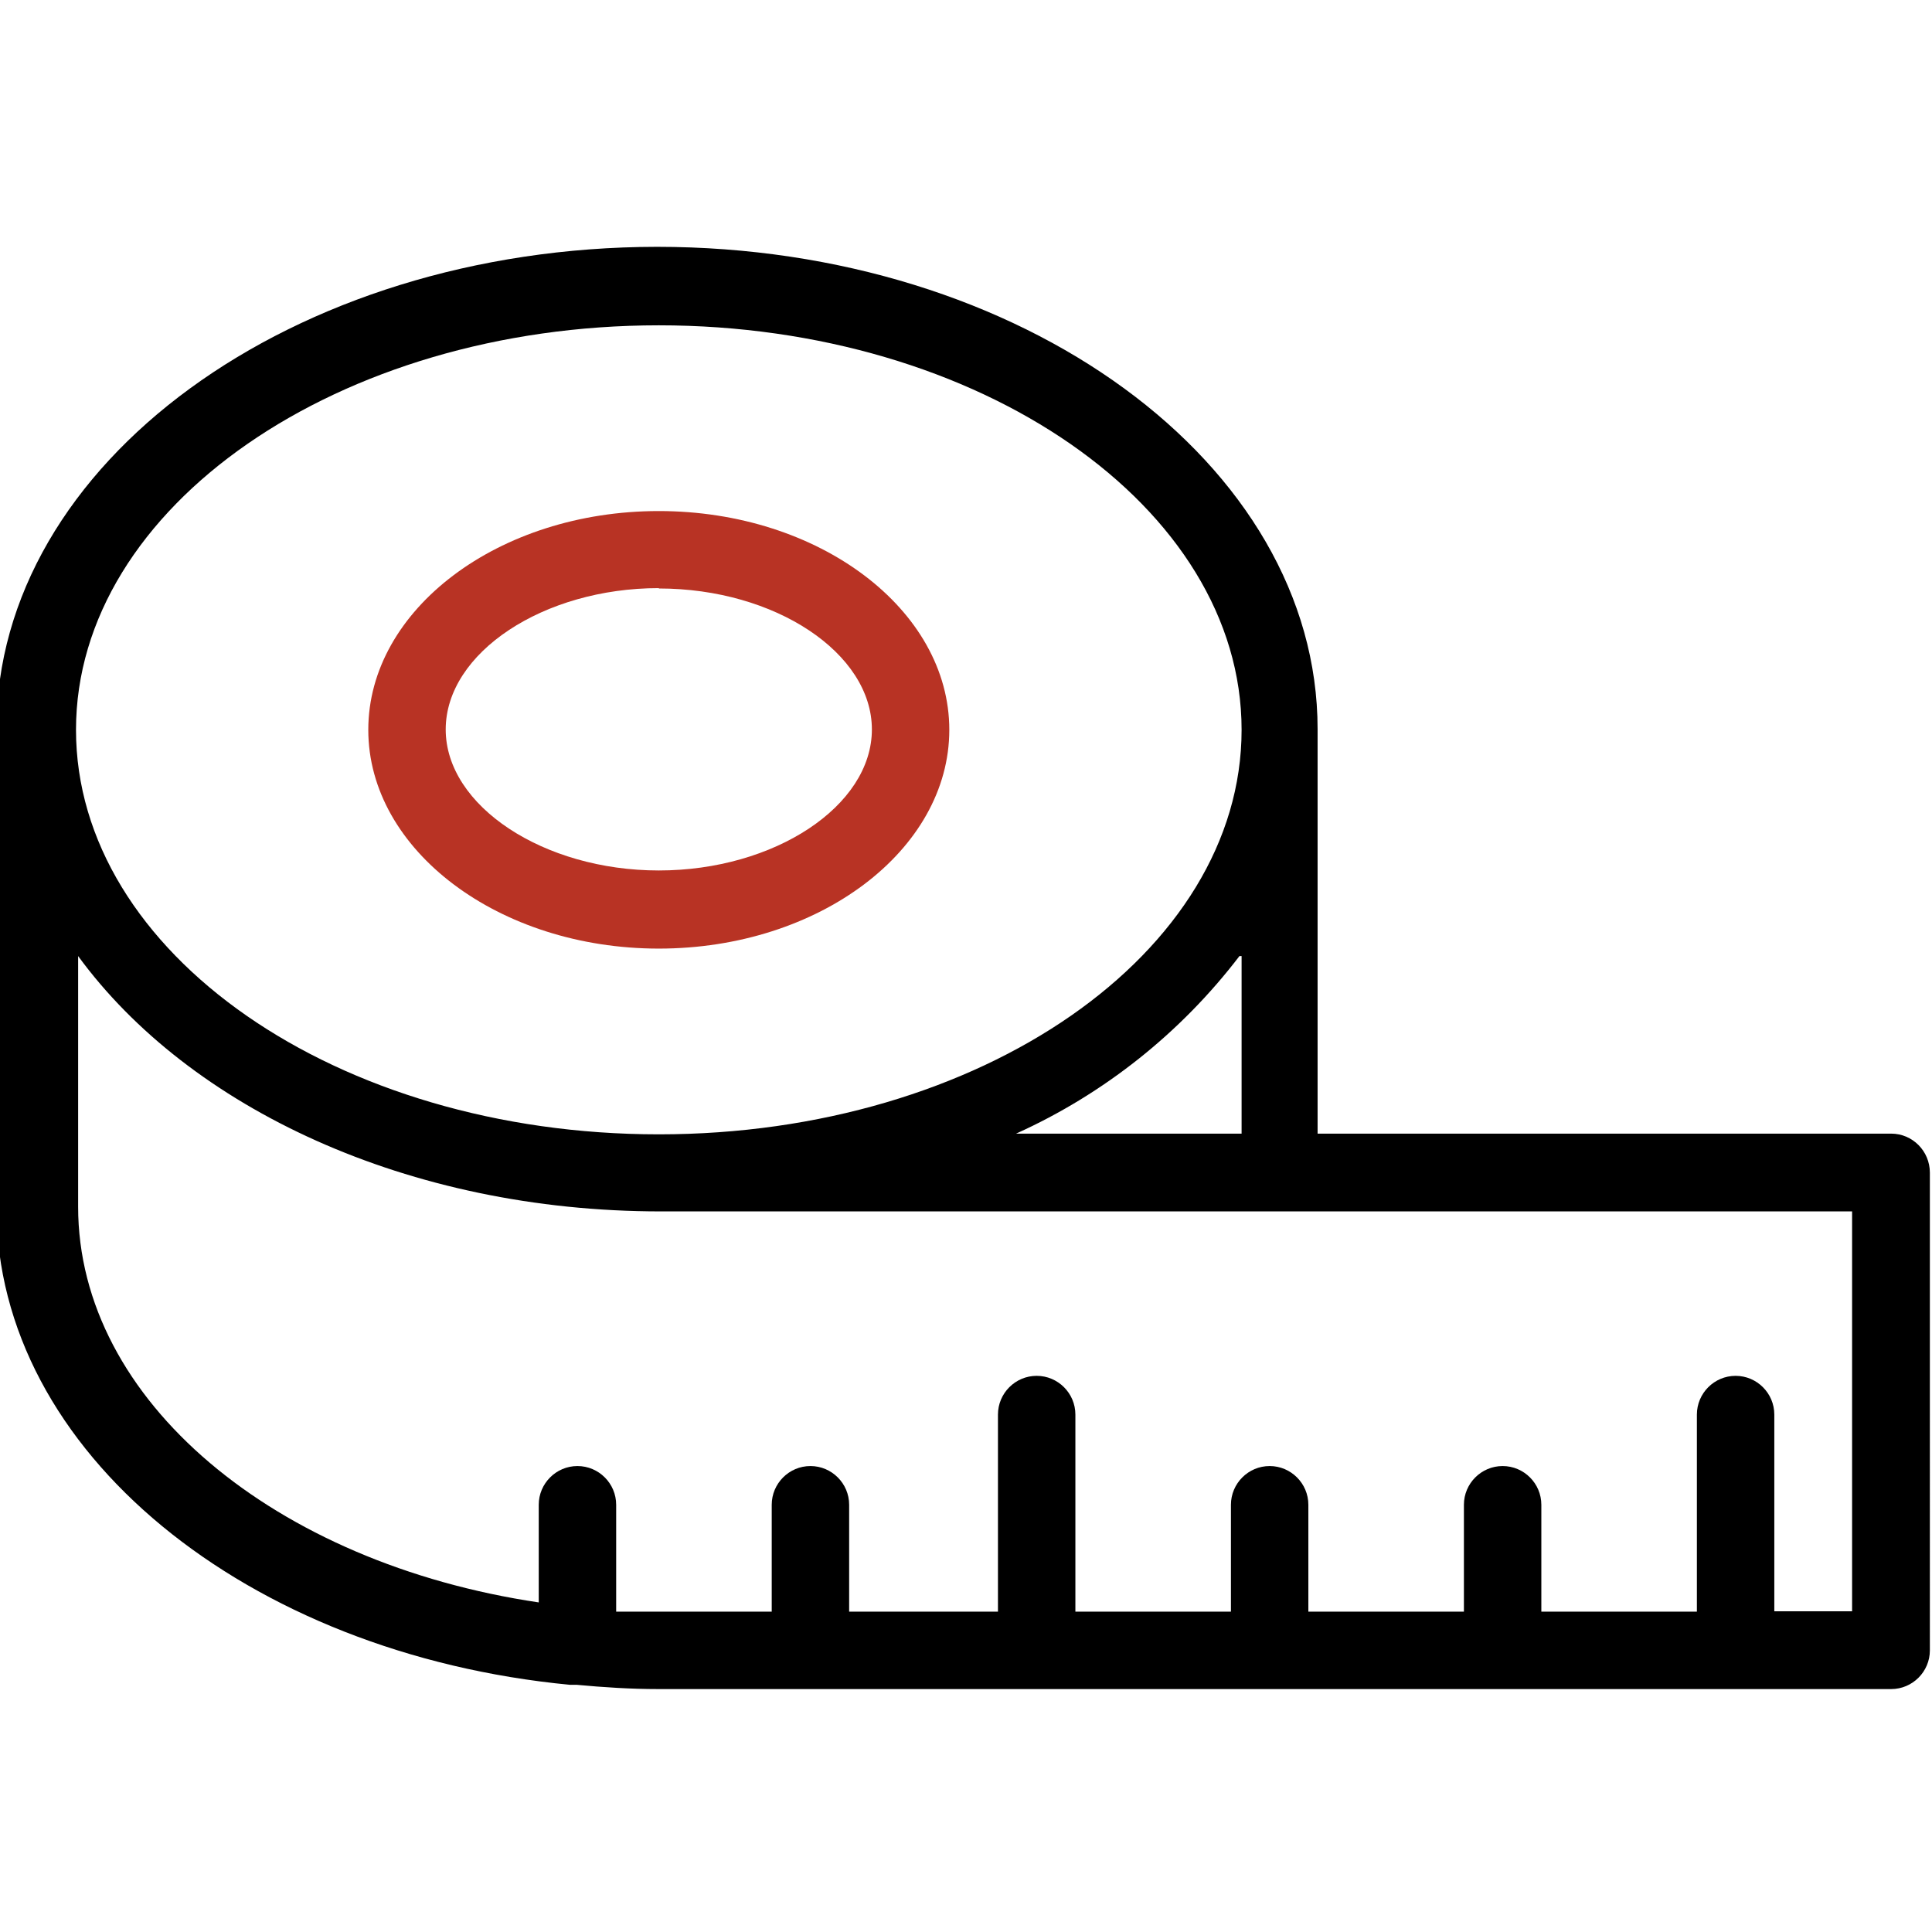
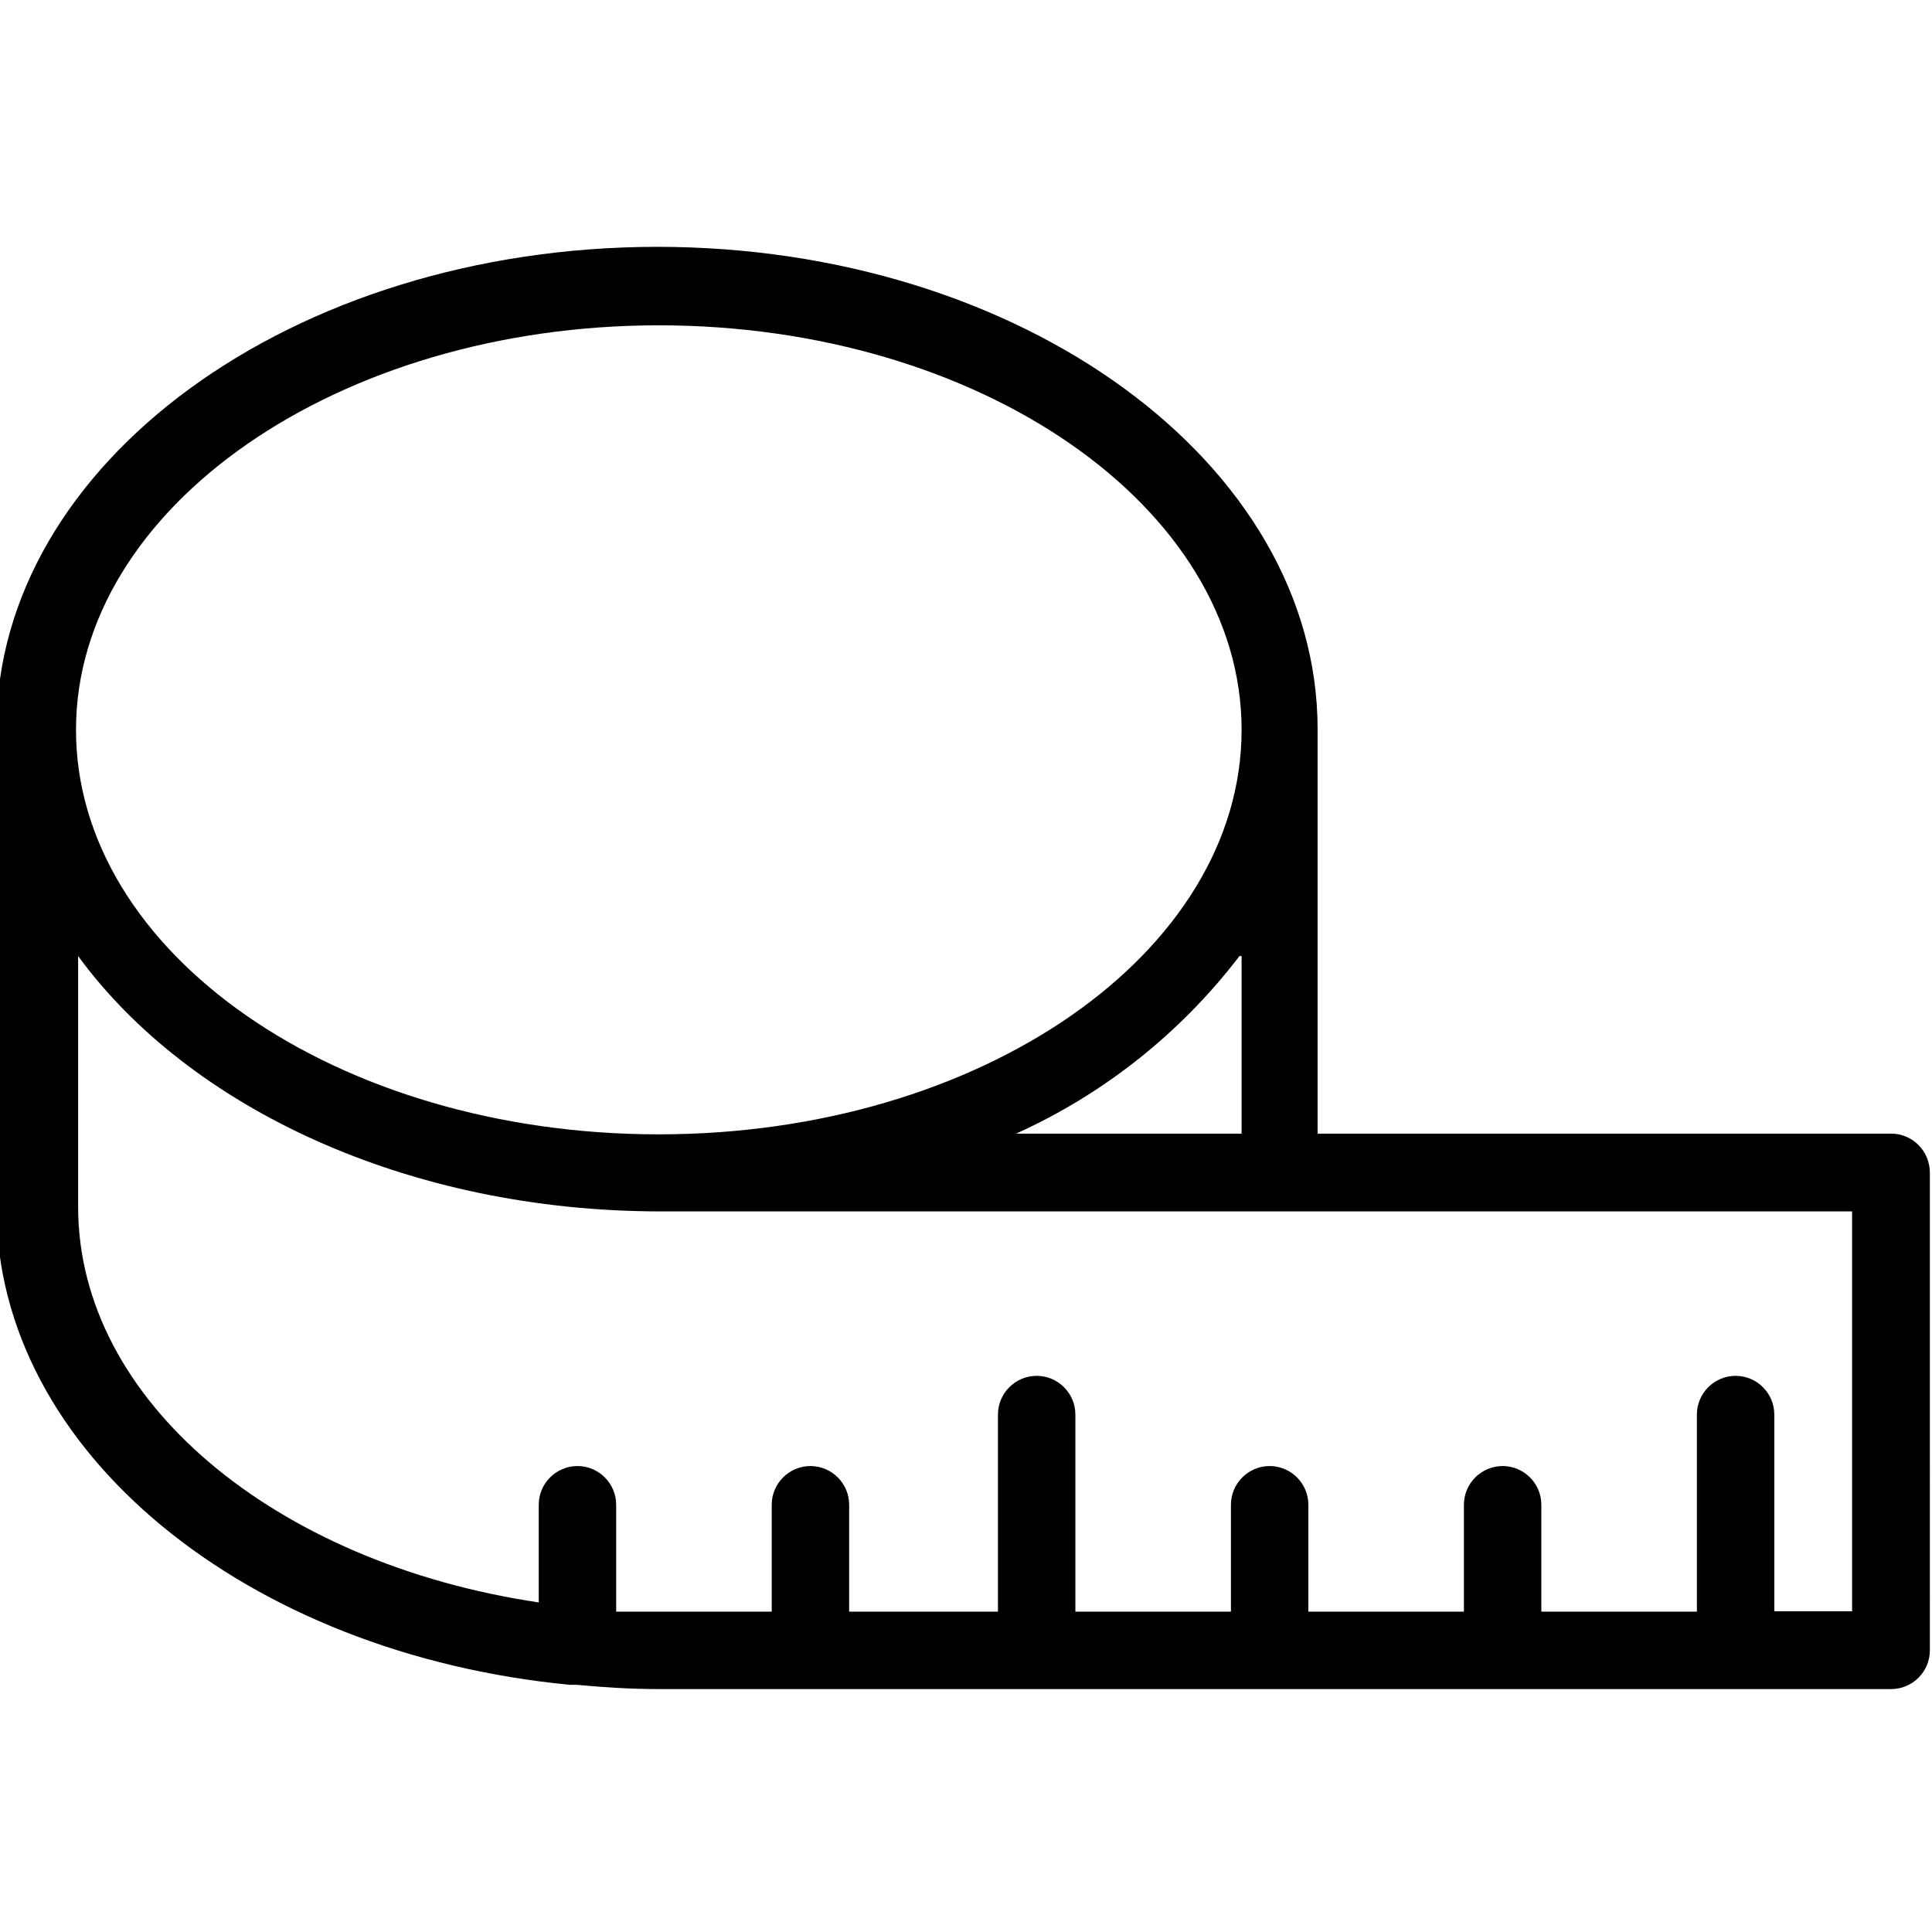
<svg xmlns="http://www.w3.org/2000/svg" version="1.1" id="Ebene_1" x="0px" y="0px" viewBox="0 0 544 544" style="enable-background:new 0 0 544 544;" xml:space="preserve">
  <style type="text/css">
	.st0{fill:#B83324;}
</style>
  <g id="surface1">
-     <path class="st0" d="M185.5,267.1c45.1,0,81.8-27.7,81.8-61.6c0-33.9-36.7-61.6-81.8-61.6s-81.8,27.7-81.8,61.6   C103.7,239.4,140.5,267.1,185.5,267.1z M185.5,165.7c32.8,0,60,18.2,60,39.7c0,21.6-27.5,39.7-60,39.7c-32.5,0-60-18.2-60-39.7   c0-21.6,27.5-39.8,60-39.8V165.7z" />
    <path d="M532.5,319.2H371V205.3c0-74.8-83.3-135.8-186-135.8C82.3,69.6-1,130.5-1,205.3v134.6c0,68.9,70.6,125.8,161.5,134.5h1.9   c7.5,0.7,15.2,1.2,23,1.2h347.1c6,0,10.9-4.9,10.9-10.9V330.2C543.4,324.1,538.5,319.2,532.5,319.2z M185.5,91.6   c90.3,0,164.1,51.1,164.1,113.9c0,62.8-73.4,113.9-164.1,113.9S21.4,268.3,21.4,205.5C21.4,142.7,95.4,91.6,185.5,91.6z    M349.6,269.2v50h-63.5c24.8-11.2,46.4-28.4,62.9-50H349.6z M521.5,453.7h-21.9v-55.4c0-6-4.9-10.9-10.9-10.9   c-6,0-10.9,4.9-10.9,10.9v55.5H434v-30.1c0-6-4.9-10.9-10.9-10.9c-6,0-10.9,4.9-10.9,10.9v30.1h-43.8v-30.1c0-6-4.9-10.9-10.9-10.9   c-6,0-10.9,4.9-10.9,10.9v30.1h-43.8v-55.5c0-6-4.9-10.9-10.9-10.9c-6,0-10.9,4.9-10.9,10.9v55.5h-41.9v-30.1   c0-6-4.9-10.9-10.9-10.9c-6,0-10.9,4.9-10.9,10.9v30.1h-31.5c-4.2,0-8.2,0-12.3,0v-30.1c0-6-4.9-10.9-10.9-10.9   c-6,0-10.9,4.9-10.9,10.9v27.5C77.6,440.2,22,394.5,22,339.8v-70.6c31.3,42.8,92.9,71.9,164.1,71.9h335.4V453.7z" />
  </g>
</svg>